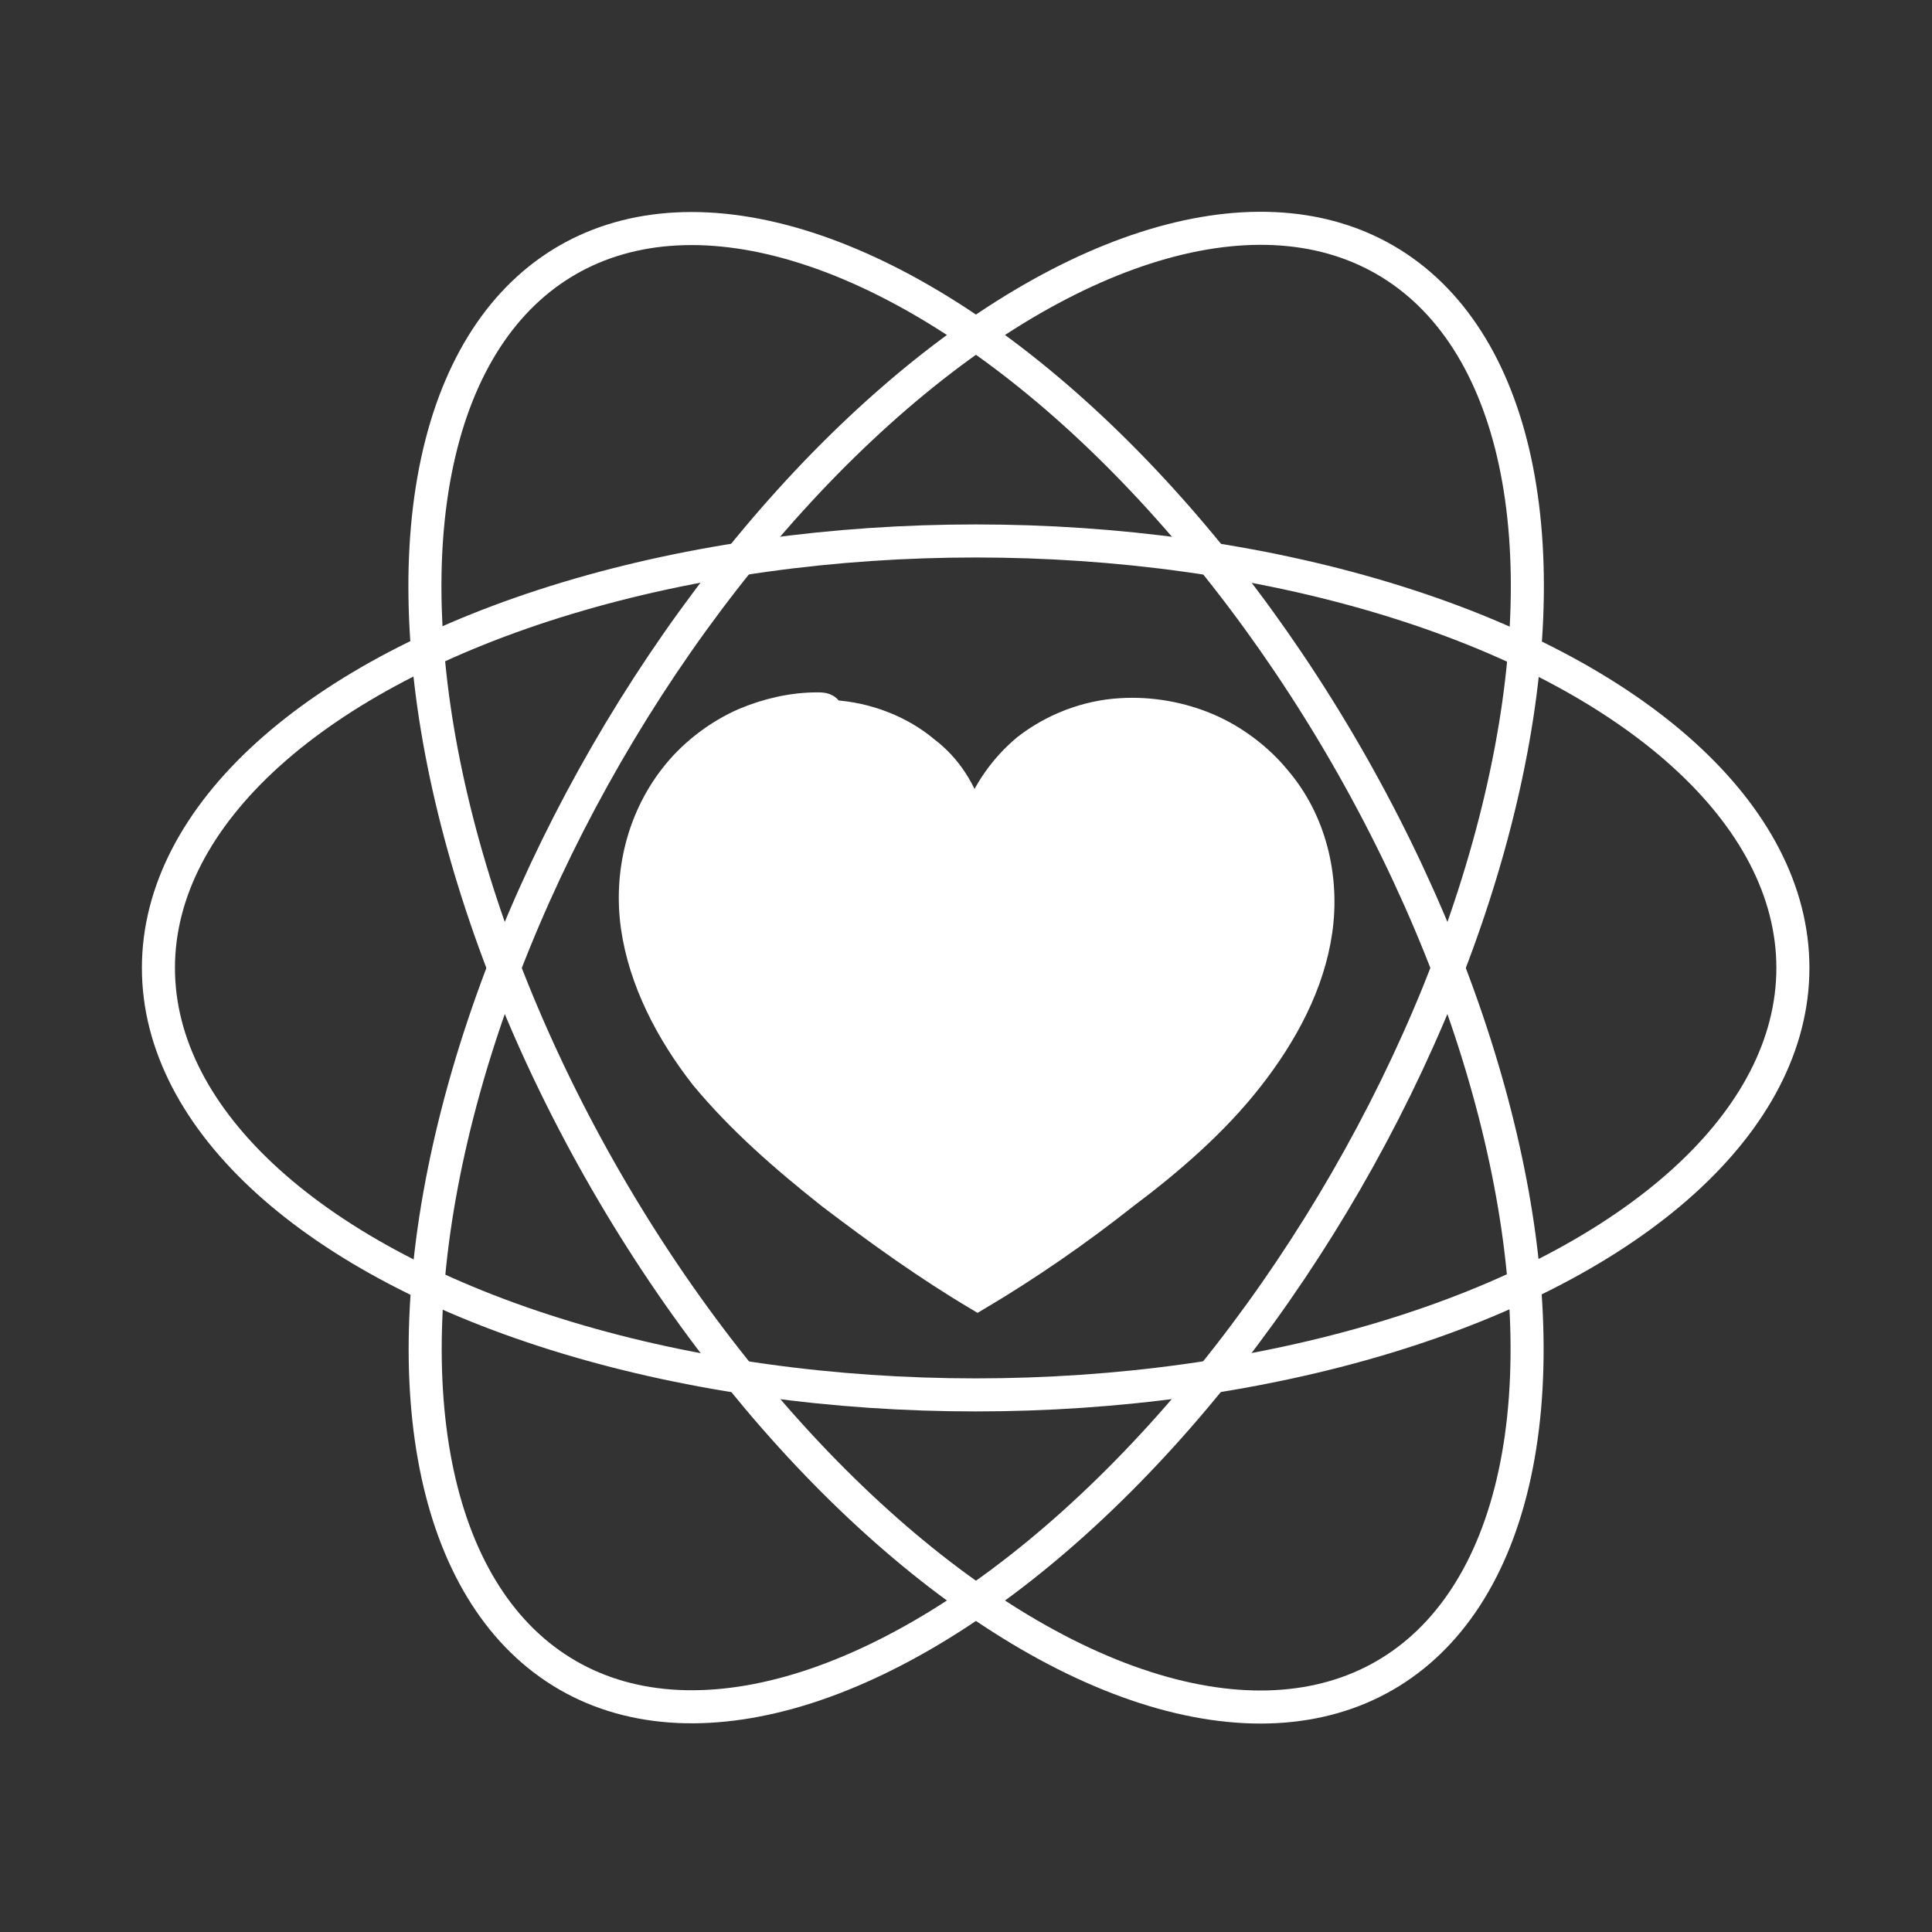
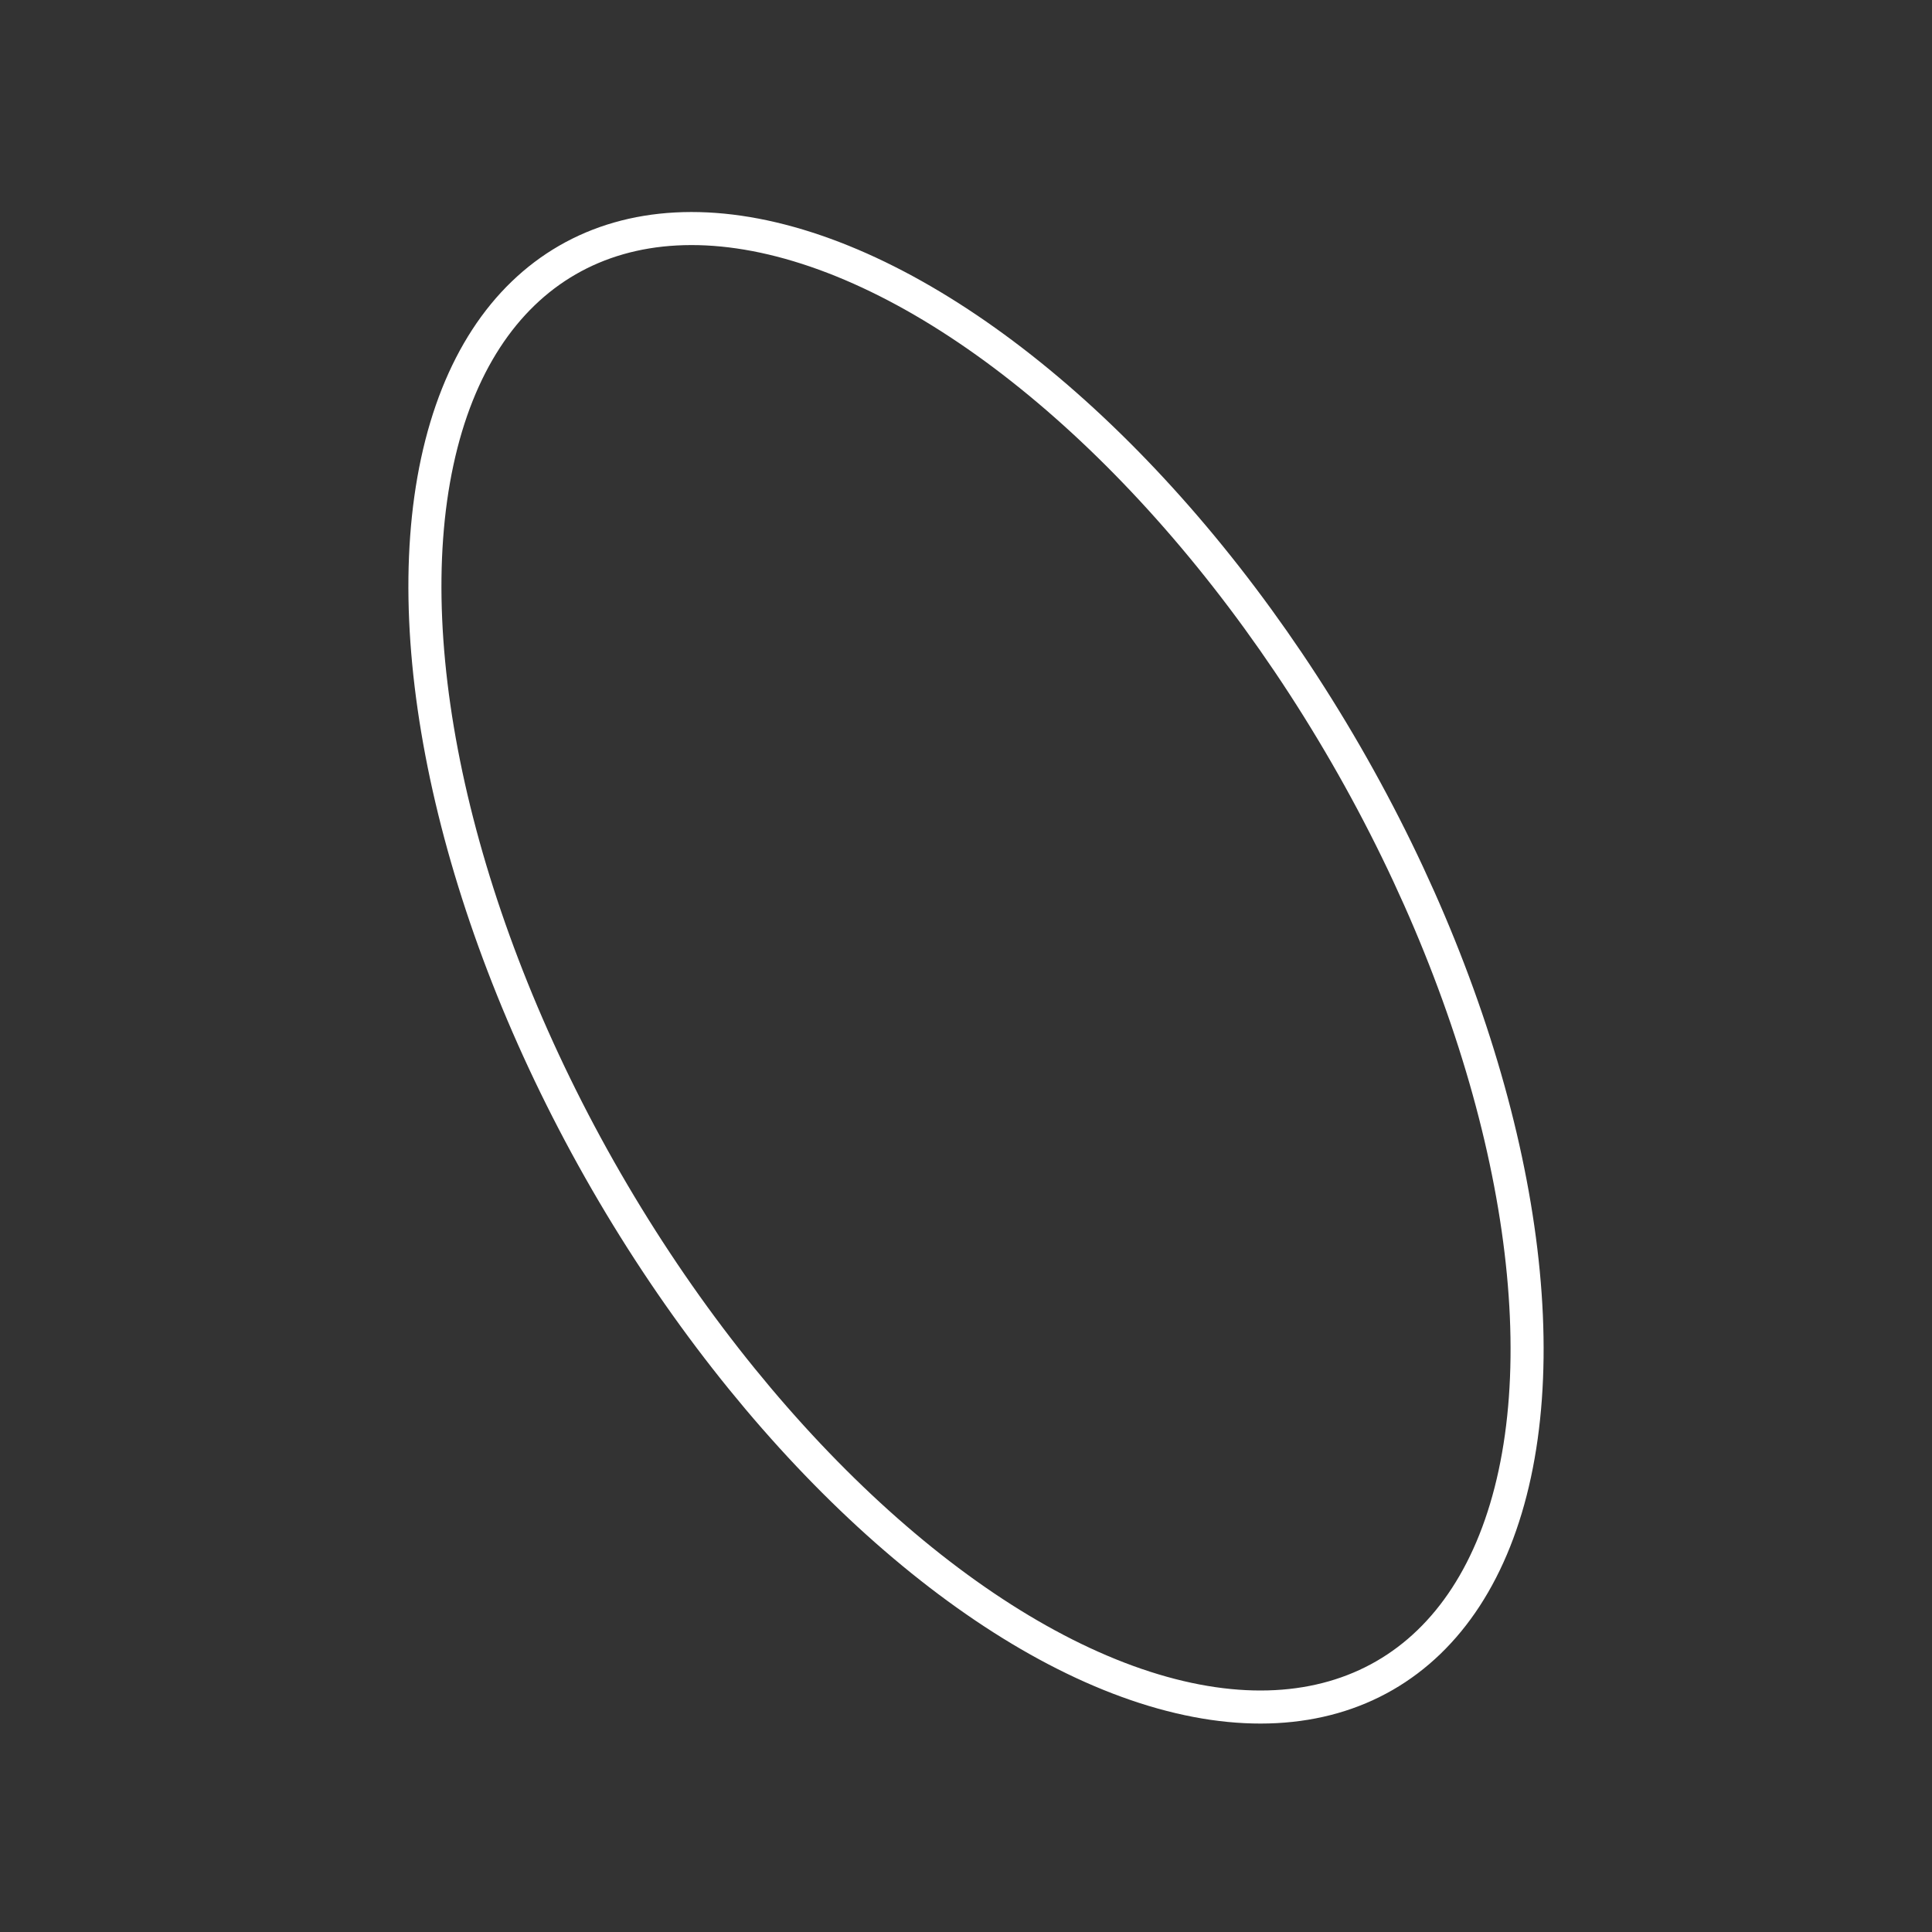
<svg xmlns="http://www.w3.org/2000/svg" version="1.1" id="Livello_1" x="0px" y="0px" viewBox="0 0 100 100" style="enable-background:new 0 0 100 100;" xml:space="preserve">
  <rect x="0" y="0" width="100" height="100" fill="#333333" stroke="none" />
  <style type="text/css">
	.st0{fill:#FFFFFF;stroke:#FFFFFF;stroke-width:1.126;stroke-miterlimit:10;}
	.st1{fill:none;stroke:#FFFFFF;stroke-width:1.711;stroke-miterlimit:10;}
</style>
  <g>
-     <path class="st0" d="M42.3,36.4c-1.3,0-2.6,0.3-3.8,0.8c-1.4,0.6-2.7,1.6-3.6,2.7c-1.9,2.3-2.6,5.3-2.2,8.1   c0.4,2.8,1.8,5.5,3.6,7.8c1.9,2.3,4.2,4.3,6.6,6.2c2.5,1.9,5,3.7,7.7,5.3c2.7-1.6,5.3-3.4,7.7-5.3c2.4-1.8,4.7-3.8,6.5-6.1   c1.8-2.3,3.2-4.9,3.6-7.7c0.4-2.8-0.3-5.8-2.2-8c-0.9-1.1-2.2-2.1-3.6-2.7c-1.4-0.6-3-0.9-4.6-0.8c-1.8,0.1-3.6,0.8-5,1.9   c-1.2,1-2.1,2.3-2.6,3.7c-0.4-1.4-1.2-2.7-2.4-3.6c-1.3-1.1-3.1-1.8-4.9-1.9C42.9,36.4,42.6,36.4,42.3,36.4z" />
    <ellipse transform="matrix(0.866 -0.5 0.5 0.866 -18.265 31.956)" class="st1" cx="50.5" cy="50.1" rx="22.1" ry="42.3" />
-     <ellipse class="st1" cx="50.5" cy="50.1" rx="42.3" ry="22.1" />
-     <ellipse transform="matrix(0.5 -0.866 0.866 0.5 -18.105 68.763)" class="st1" cx="50.5" cy="50.1" rx="42.3" ry="22.1" />
  </g>
</svg>